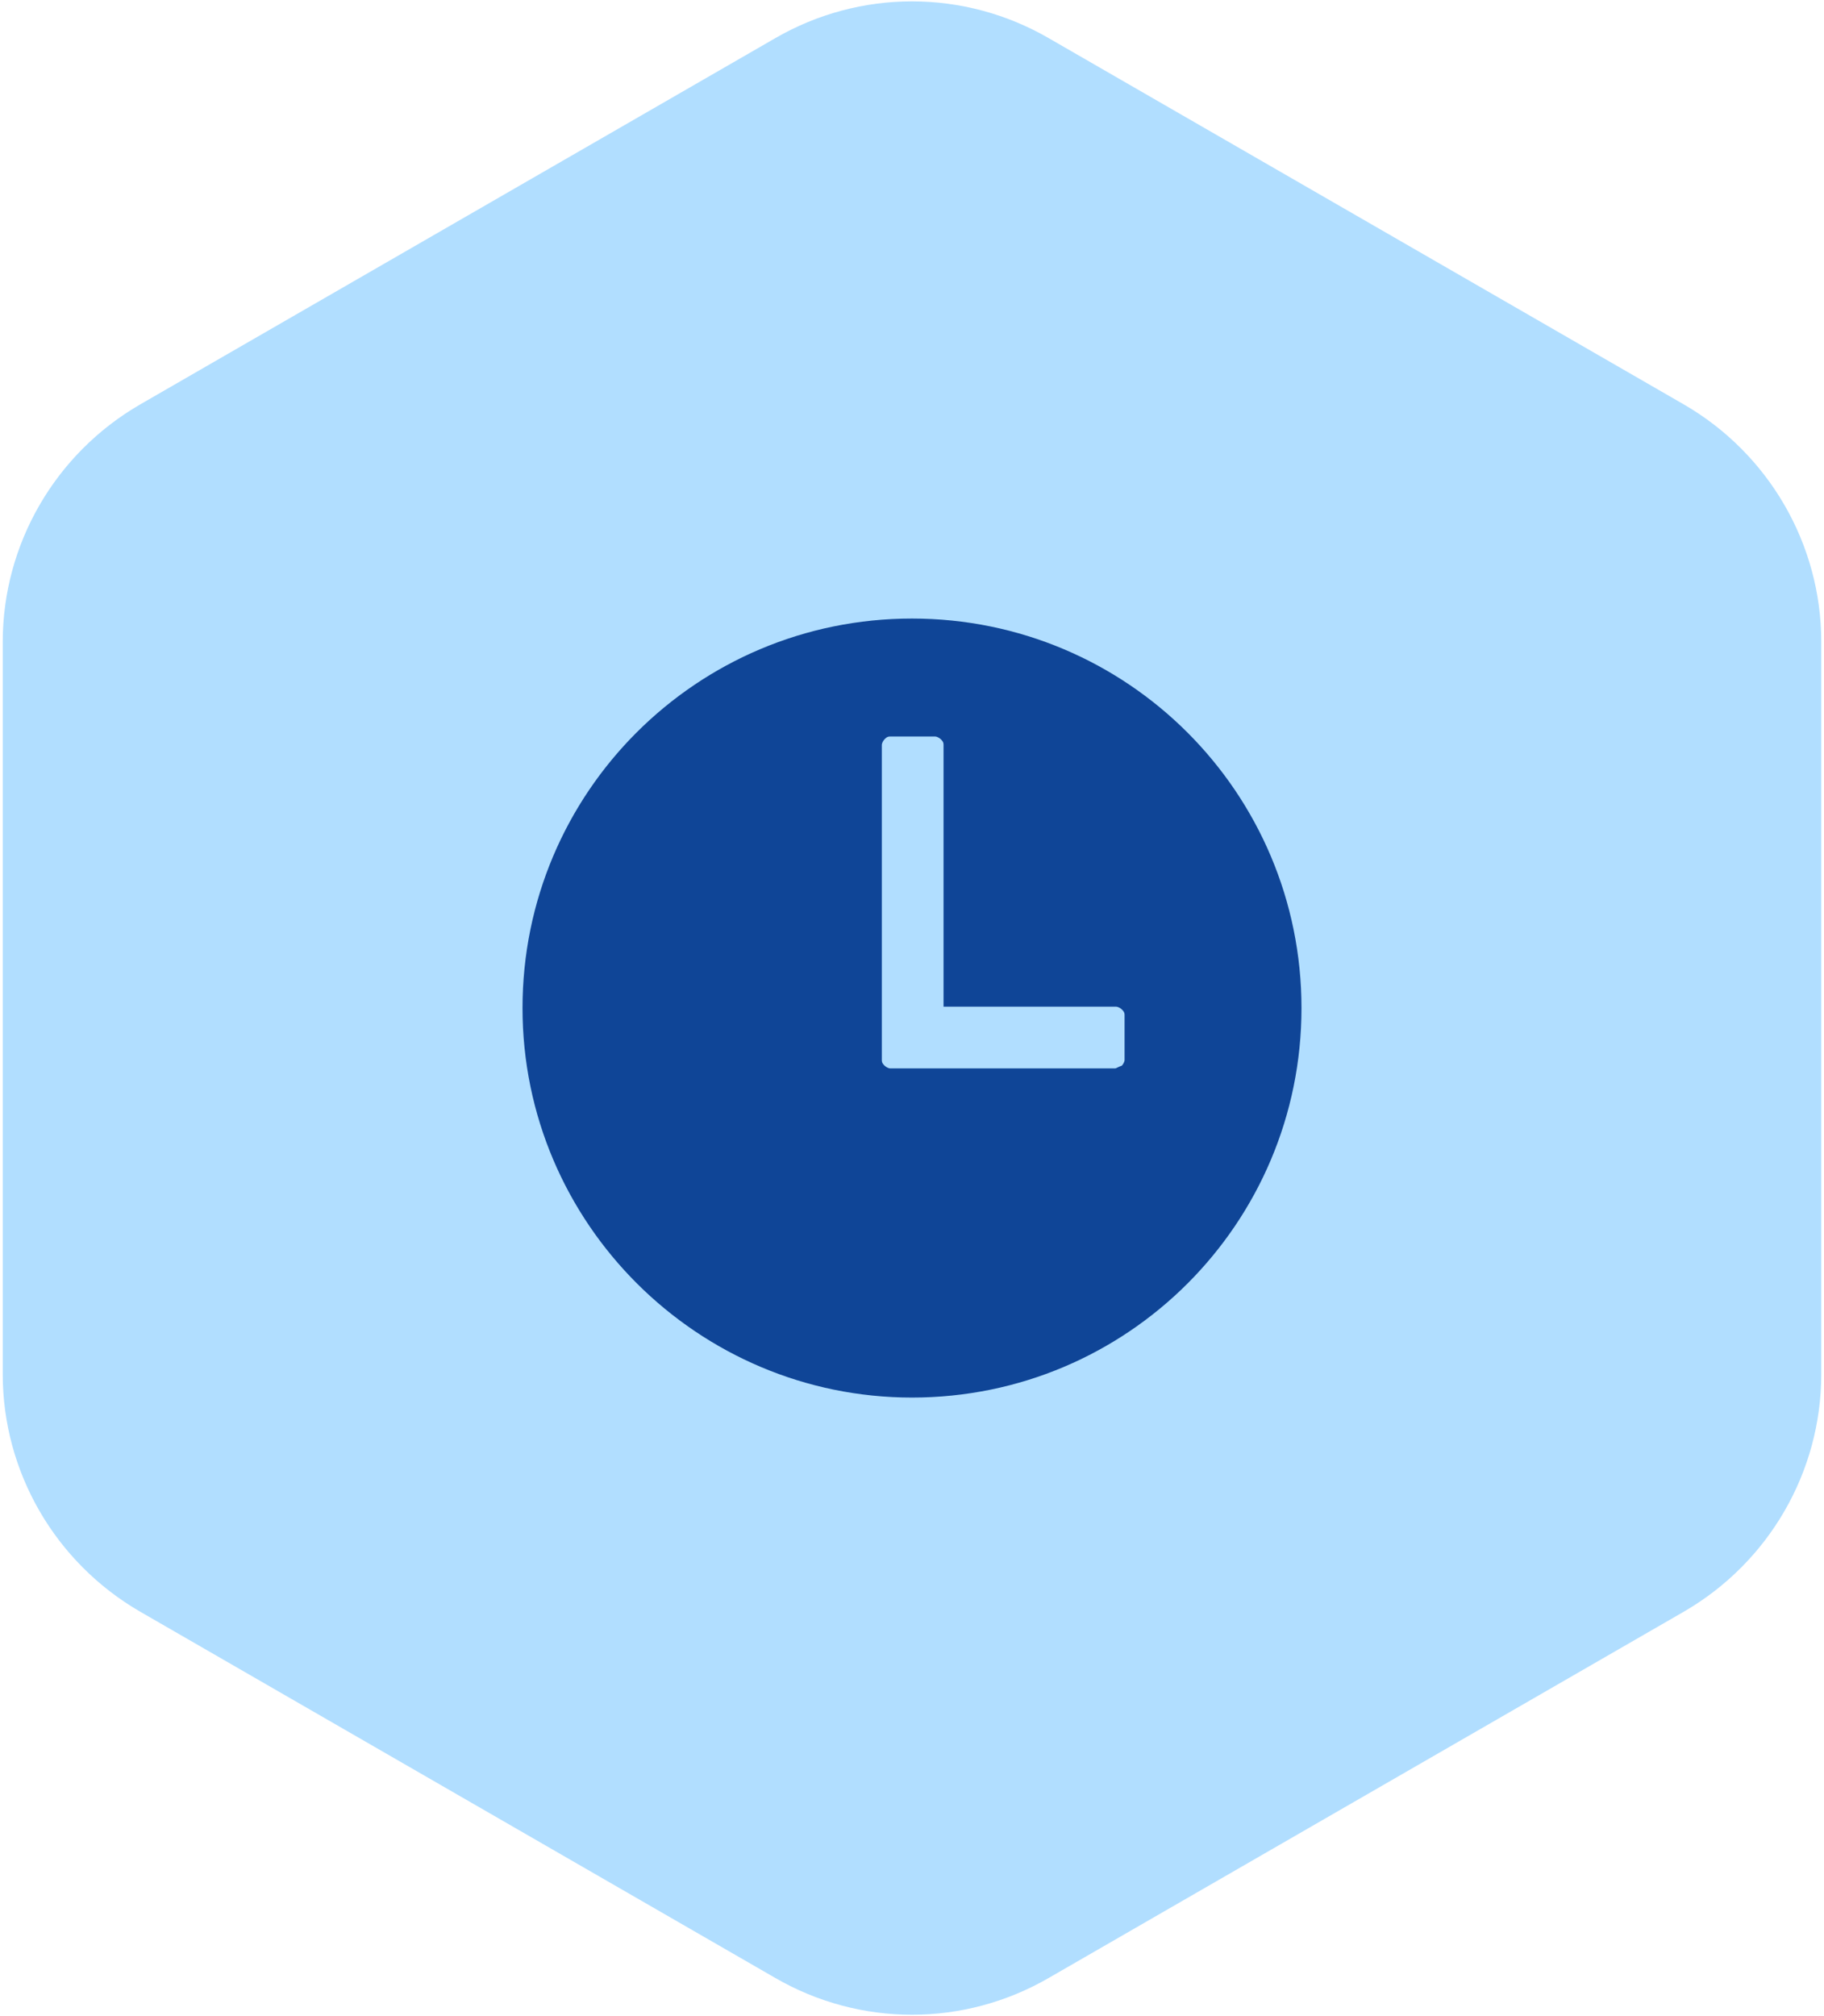
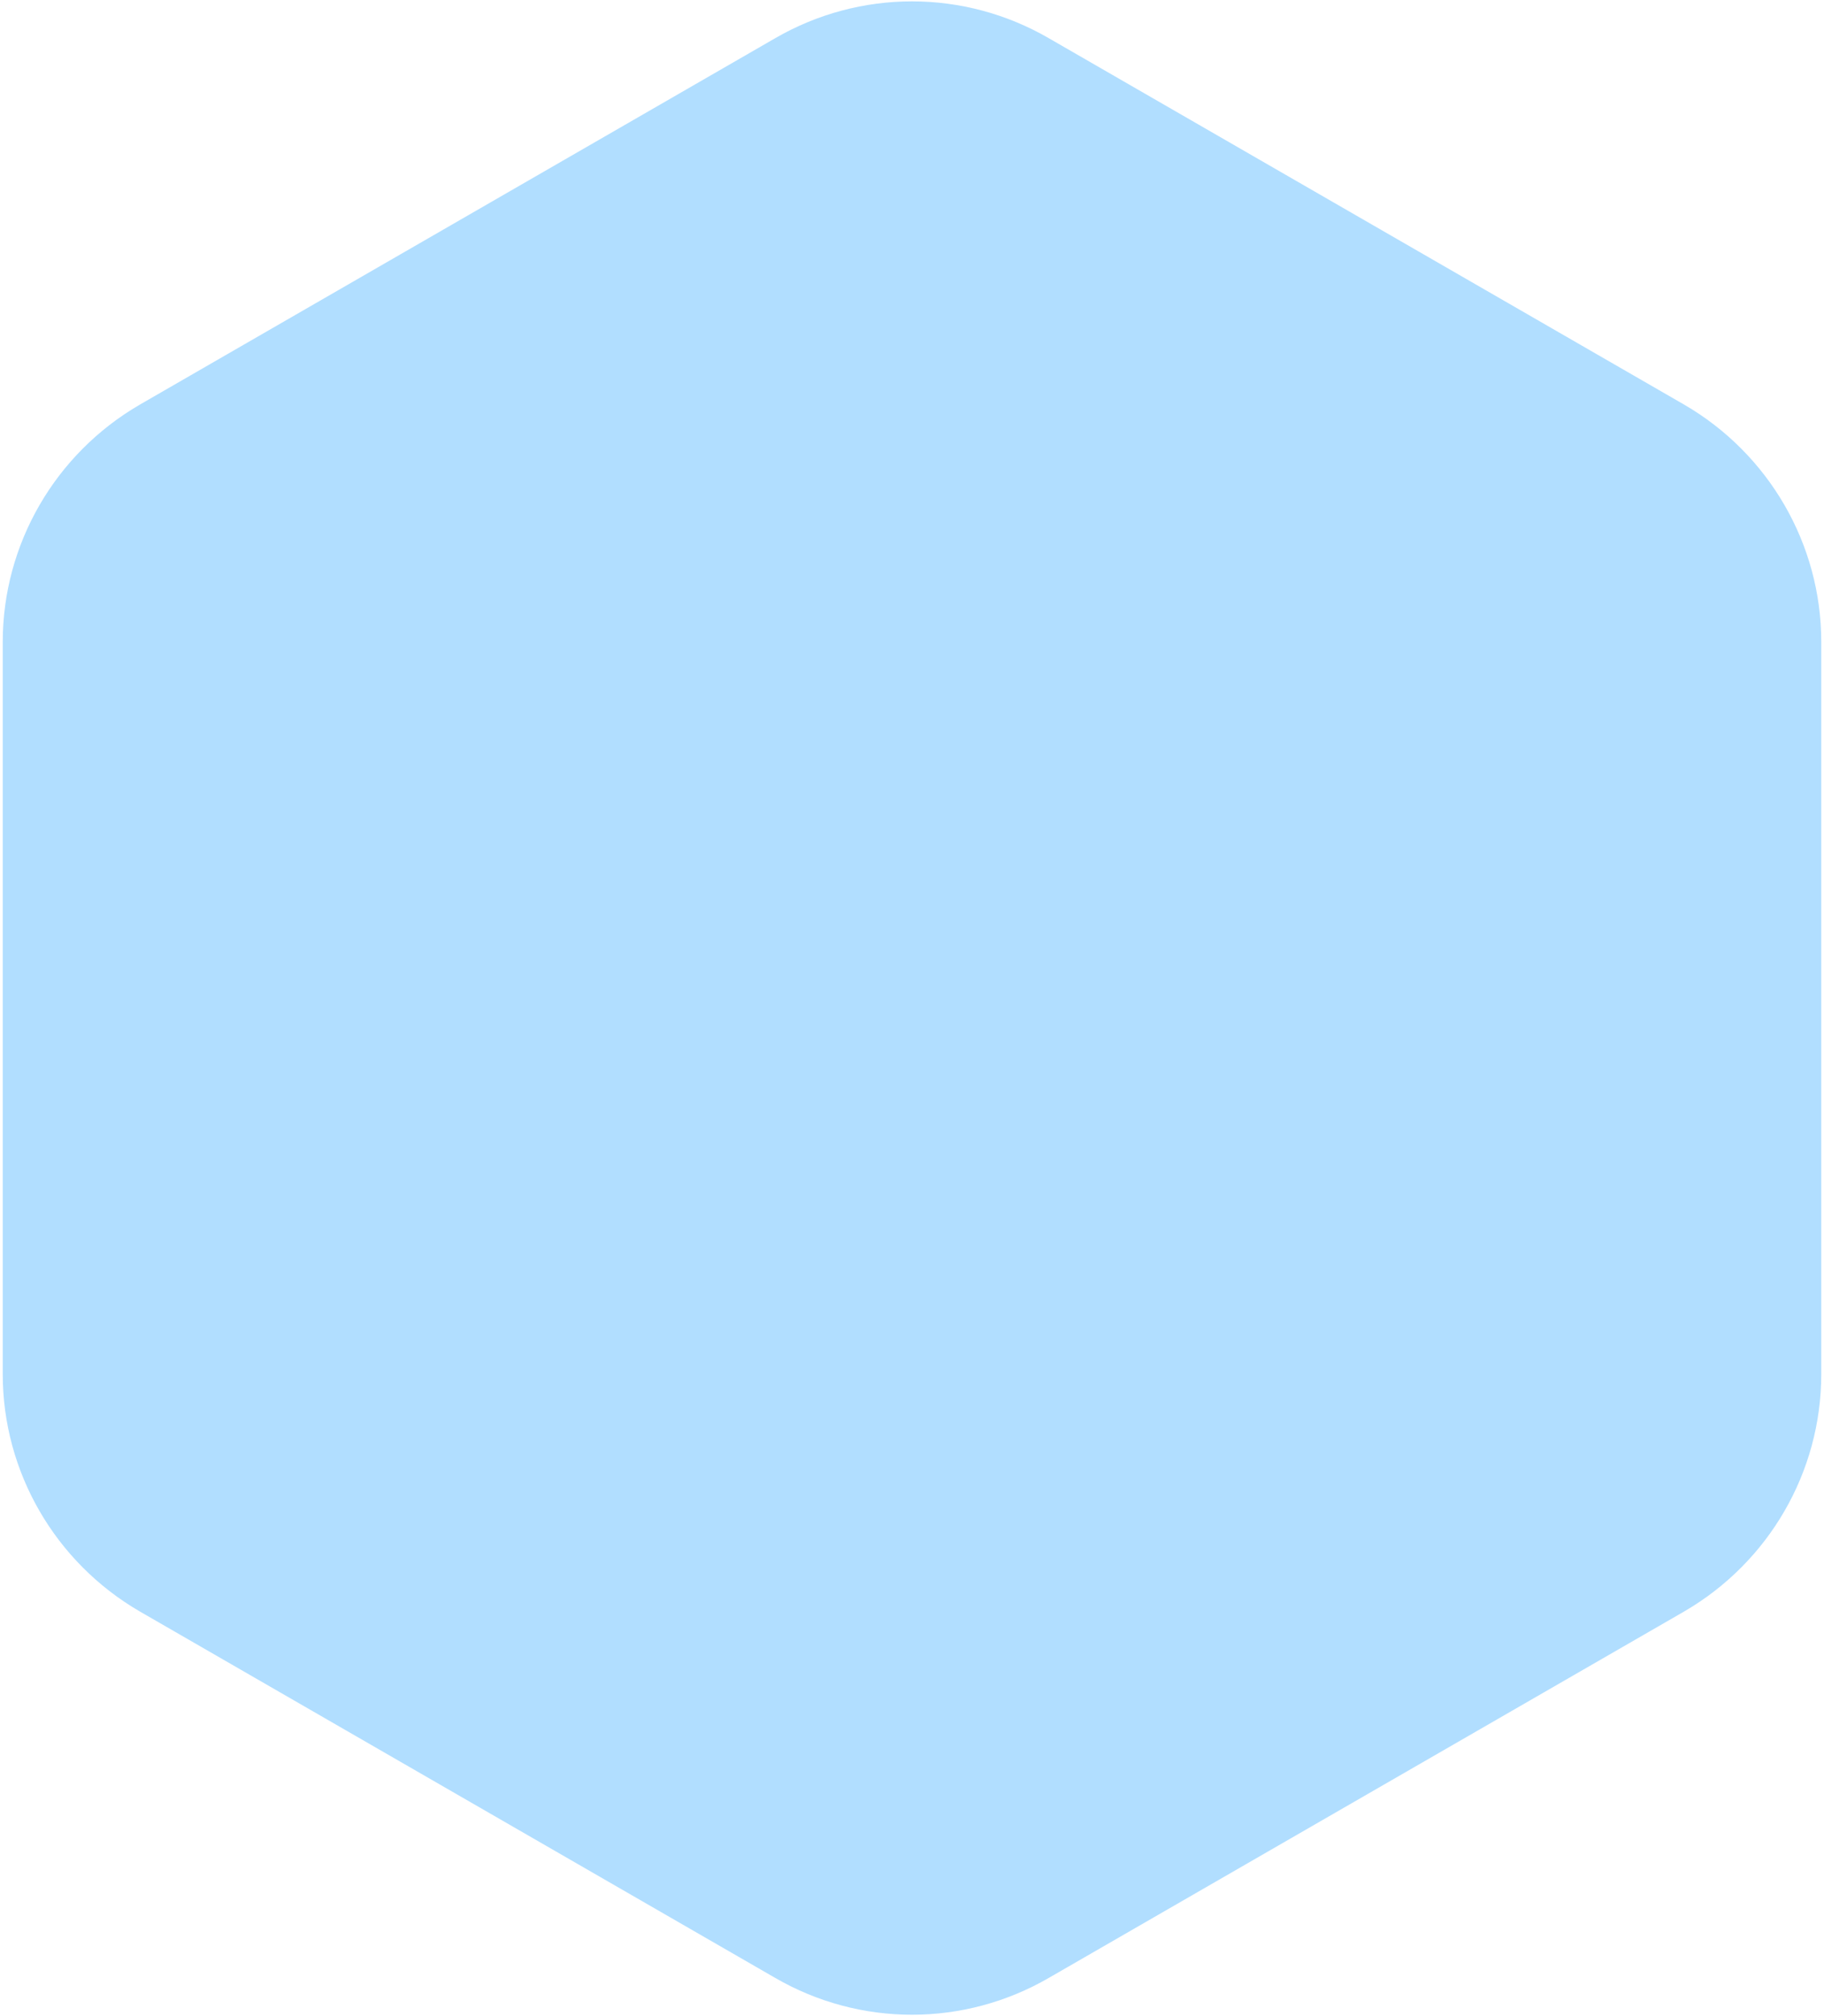
<svg xmlns="http://www.w3.org/2000/svg" version="1.1" id="Livello_1" x="0px" y="0px" viewBox="0 0 133 147" style="enable-background:new 0 0 133 147;" xml:space="preserve">
  <style type="text/css">
	.st0{fill:#B1DEFF;}
	.st1{fill:#0F4597;}
</style>
  <path id="Polygon_1" class="st0" d="M56.5,2.8c6.2-3.6,13.8-3.6,20,0l46.3,26.7c6.2,3.6,10,10.2,10,17.3v53.4  c0,7.1-3.8,13.7-10,17.3l-46.3,26.7c-6.2,3.6-13.8,3.6-20,0l-46.3-26.7c-6.2-3.6-10-10.2-10-17.3V46.8c0-7.1,3.8-13.7,10-17.3  L56.5,2.8z" />
  <g>
    <g id="ion:time-sharp_00000109011655106367885880000001581935607946827141_">
-       <path id="Vector_00000104700213613538377460000007895102649701638796_" class="st1" d="M66.5,45.1c-15.7,0-28.4,12.7-28.4,28.4    c0,15.7,12.8,28.4,28.4,28.4c15.7,0,28.4-12.7,28.4-28.4C94.9,57.8,82.2,45.1,66.5,45.1z M81.3,77.9H64.9c-0.1,0-0.3-0.1-0.4-0.2    c-0.1-0.1-0.2-0.2-0.2-0.4v-23c0-0.1,0.1-0.3,0.2-0.4c0.1-0.1,0.2-0.2,0.4-0.2h3.3c0.1,0,0.3,0.1,0.4,0.2c0.1,0.1,0.2,0.2,0.2,0.4    v19.1h12.6c0.1,0,0.3,0.1,0.4,0.2c0.1,0.1,0.2,0.2,0.2,0.4v3.3c0,0.1-0.1,0.3-0.2,0.4C81.5,77.8,81.4,77.9,81.3,77.9z" />
-     </g>
+       </g>
  </g>
</svg>